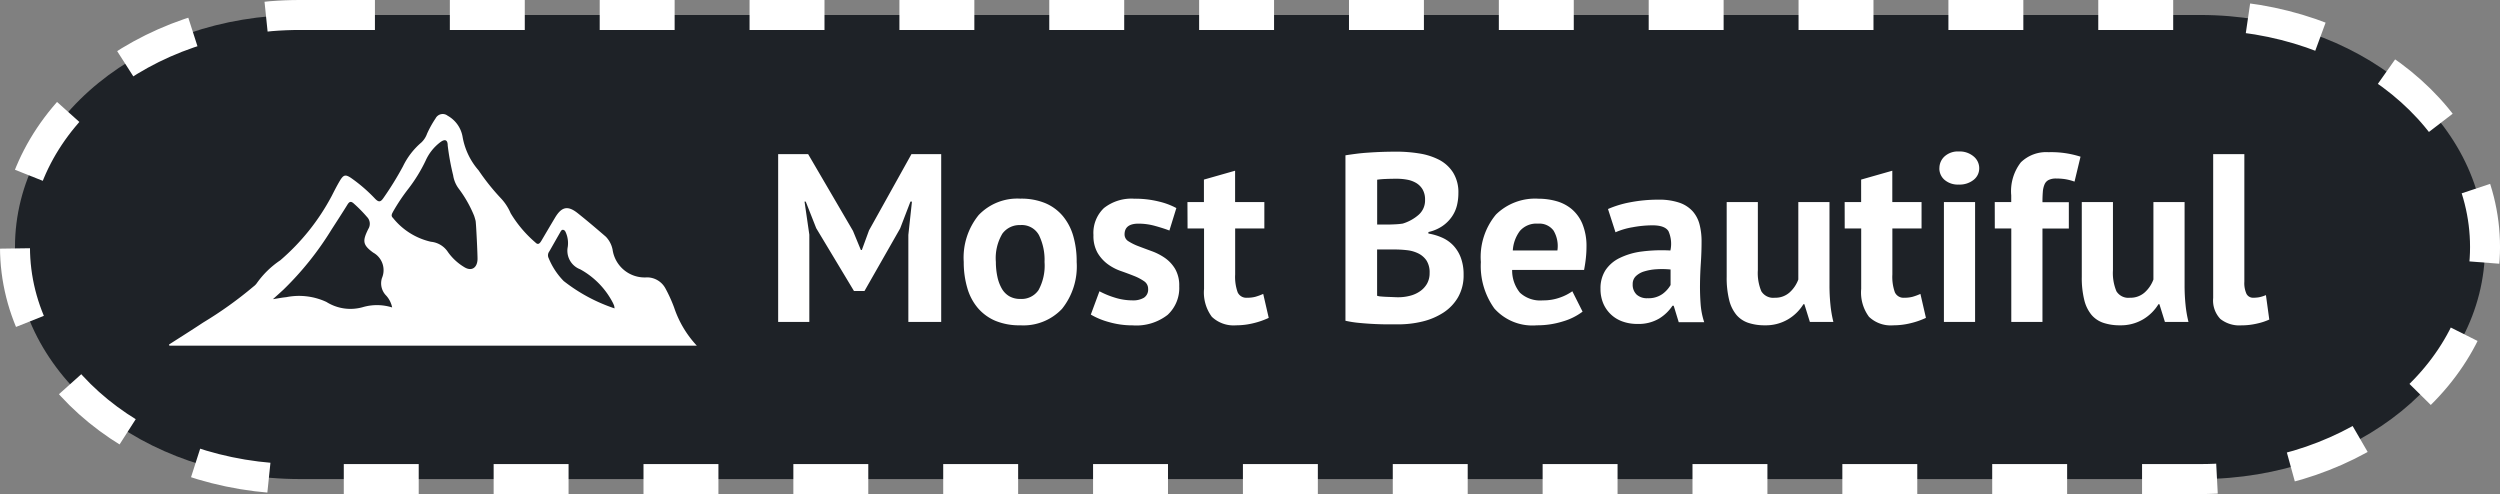
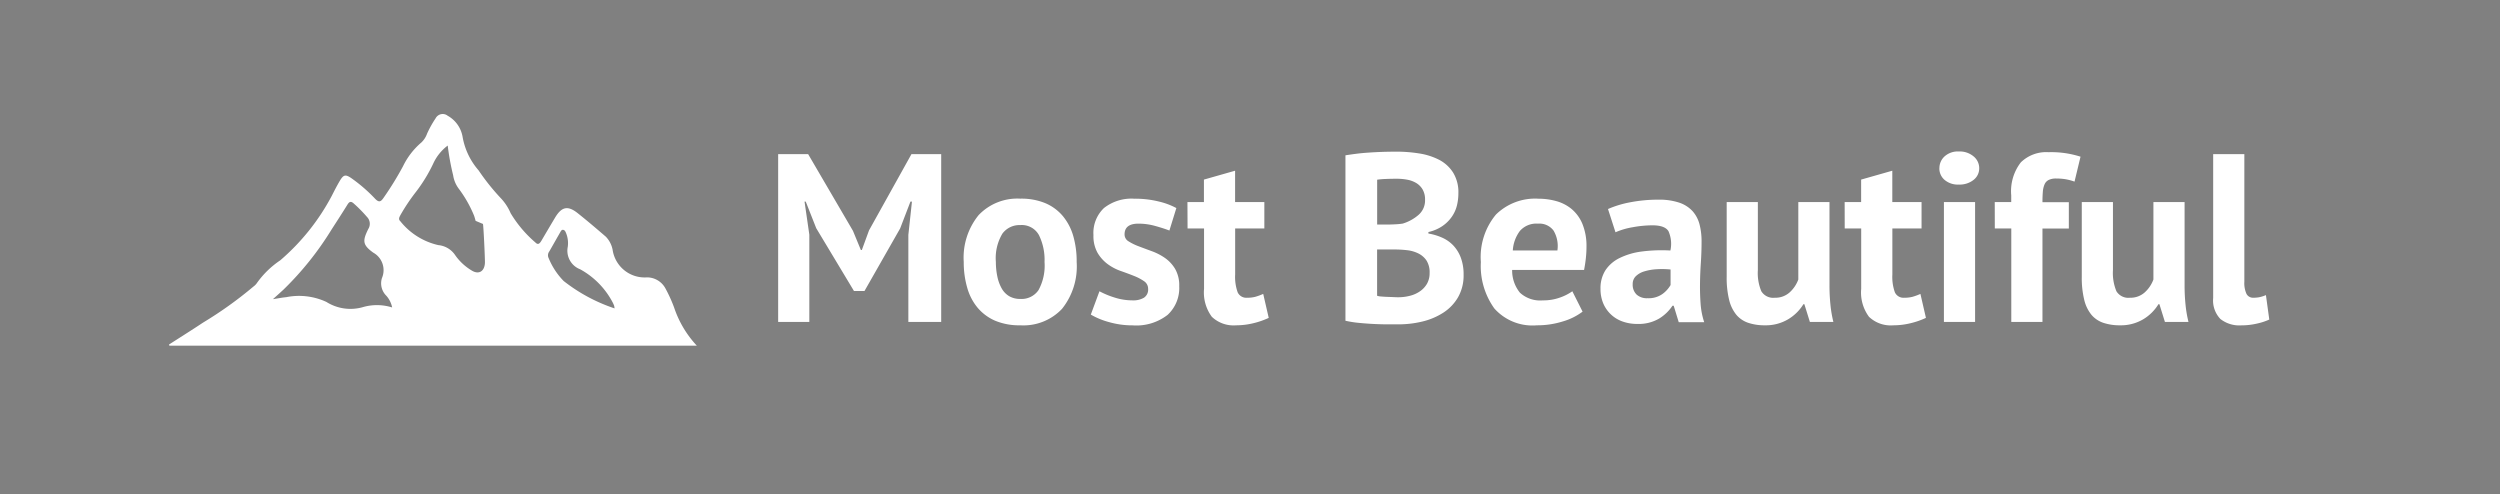
<svg xmlns="http://www.w3.org/2000/svg" width="166.827" height="32.969" viewBox="0 0 166.827 32.969">
  <rect x="0" y="0" width="166.827" height="32.969" fill="#808080" stroke="none" />
  <g id="Grupo_202" data-name="Grupo 202" transform="translate(-1274.761 -1670)">
    <g id="Grupo_103" data-name="Grupo 103" transform="translate(1275.761 1671)">
-       <path id="Caminho_33" data-name="Caminho 33" d="M19.019,0h126.79c10.5,0,19.019,6.933,19.019,15.484s-8.515,15.484-19.019,15.484H19.019C8.515,30.969,0,24.036,0,15.484S8.515,0,19.019,0Z" transform="translate(0 0)" fill="#1e2227" stroke="#fff" stroke-width="2" stroke-dasharray="5" />
      <path id="Caminho_84" data-name="Caminho 84" d="M9.648-5.808l.24-2.224h-.1L9.1-6.24,6.72-2.064h-.7L3.5-6.256,2.8-8.032H2.72l.32,2.208V0H.96V-11.2h2L5.952-6.08,6.48-4.8h.064l.48-1.312L9.856-11.2H11.84V0H9.648ZM13.344-4a4.5,4.5,0,0,1,.992-3.128,3.563,3.563,0,0,1,2.784-1.1,4.175,4.175,0,0,1,1.664.3,3.109,3.109,0,0,1,1.168.856,3.661,3.661,0,0,1,.7,1.336A6.073,6.073,0,0,1,20.88-4,4.527,4.527,0,0,1,19.9-.872,3.538,3.538,0,0,1,17.12.224a4.175,4.175,0,0,1-1.664-.3A3.18,3.18,0,0,1,14.28-.936a3.6,3.6,0,0,1-.7-1.336A6.073,6.073,0,0,1,13.344-4Zm2.144,0a4.659,4.659,0,0,0,.1.976,2.721,2.721,0,0,0,.288.784,1.39,1.39,0,0,0,.5.52,1.439,1.439,0,0,0,.744.184,1.368,1.368,0,0,0,1.216-.592A3.414,3.414,0,0,0,18.736-4a3.743,3.743,0,0,0-.368-1.784,1.3,1.3,0,0,0-1.248-.68,1.415,1.415,0,0,0-1.2.576A3.2,3.2,0,0,0,15.488-4Zm10.16,1.792a.6.6,0,0,0-.272-.512,3.277,3.277,0,0,0-.672-.352q-.4-.16-.88-.328a3.306,3.306,0,0,1-.88-.464,2.541,2.541,0,0,1-.672-.752A2.271,2.271,0,0,1,22-5.792,2.289,2.289,0,0,1,22.7-7.6a2.969,2.969,0,0,1,2.032-.624,6.533,6.533,0,0,1,1.648.192,4.768,4.768,0,0,1,1.152.432l-.464,1.5q-.368-.144-.928-.3a4.116,4.116,0,0,0-1.136-.16q-.928,0-.928.72a.532.532,0,0,0,.272.464,3.59,3.59,0,0,0,.672.328q.4.152.88.328a3.819,3.819,0,0,1,.88.456,2.385,2.385,0,0,1,.672.728,2.193,2.193,0,0,1,.272,1.152,2.438,2.438,0,0,1-.776,1.912,3.392,3.392,0,0,1-2.328.7A5.685,5.685,0,0,1,23.032.008a4.9,4.9,0,0,1-1.208-.5L22.4-2.048a5.551,5.551,0,0,0,.976.408,3.969,3.969,0,0,0,1.248.2,1.384,1.384,0,0,0,.744-.176A.644.644,0,0,0,25.648-2.208ZM28.272-8h1.1V-9.5l2.08-.592V-8h1.952v1.76H31.456v3.072a3.045,3.045,0,0,0,.168,1.192.632.632,0,0,0,.632.36,2.093,2.093,0,0,0,.552-.064,3.768,3.768,0,0,0,.52-.192l.368,1.6A5.281,5.281,0,0,1,32.688.08,4.8,4.8,0,0,1,31.52.224,2.1,2.1,0,0,1,29.9-.344a2.722,2.722,0,0,1-.52-1.864V-6.24h-1.1Zm18.08-.592a3.419,3.419,0,0,1-.1.832A2.285,2.285,0,0,1,45.9-7a2.423,2.423,0,0,1-.624.608A2.723,2.723,0,0,1,44.352-6v.1a3.756,3.756,0,0,1,.912.272,2.34,2.34,0,0,1,.752.528,2.425,2.425,0,0,1,.5.816A3.171,3.171,0,0,1,46.7-3.152a2.921,2.921,0,0,1-.368,1.5,3.036,3.036,0,0,1-.984,1.032,4.524,4.524,0,0,1-1.4.592A6.769,6.769,0,0,1,42.336.16h-.7q-.424,0-.912-.024T39.736.064a7.1,7.1,0,0,1-.92-.144V-11.12q.3-.048.7-.1t.84-.08q.448-.032.92-.048t.936-.016a9.582,9.582,0,0,1,1.528.12,4.362,4.362,0,0,1,1.328.424A2.432,2.432,0,0,1,46-9.968,2.487,2.487,0,0,1,46.352-8.592Zm-4,6.944a3.124,3.124,0,0,0,.776-.1,2.035,2.035,0,0,0,.664-.3,1.554,1.554,0,0,0,.464-.5,1.412,1.412,0,0,0,.176-.72,1.455,1.455,0,0,0-.208-.832,1.413,1.413,0,0,0-.544-.472,2.243,2.243,0,0,0-.752-.216,7.253,7.253,0,0,0-.832-.048H40.928v3.088a.988.988,0,0,0,.256.048q.176.016.376.024l.416.016Q42.192-1.648,42.352-1.648ZM41.632-6.5q.224,0,.52-.016a4.559,4.559,0,0,0,.488-.048,2.9,2.9,0,0,0,1.048-.576,1.273,1.273,0,0,0,.44-1.008,1.34,1.34,0,0,0-.16-.688,1.219,1.219,0,0,0-.424-.432,1.8,1.8,0,0,0-.6-.224,3.757,3.757,0,0,0-.7-.064q-.416,0-.768.016a4.87,4.87,0,0,0-.544.048V-6.5ZM54.64-.688a4.071,4.071,0,0,1-1.3.648,5.708,5.708,0,0,1-1.752.264A3.4,3.4,0,0,1,48.752-.9a4.85,4.85,0,0,1-.9-3.1,4.43,4.43,0,0,1,1.008-3.168A3.729,3.729,0,0,1,51.7-8.224a4.4,4.4,0,0,1,1.184.16,2.756,2.756,0,0,1,1.024.528,2.6,2.6,0,0,1,.72.992A3.89,3.89,0,0,1,54.9-4.992a6.971,6.971,0,0,1-.04.72q-.04.384-.12.8h-4.8a2.344,2.344,0,0,0,.52,1.52,1.993,1.993,0,0,0,1.528.512,3.256,3.256,0,0,0,1.176-.2,3.255,3.255,0,0,0,.792-.408ZM51.664-6.56a1.457,1.457,0,0,0-1.208.488,2.413,2.413,0,0,0-.472,1.3H52.96A2.014,2.014,0,0,0,52.7-6.1,1.176,1.176,0,0,0,51.664-6.56Zm4.672-.976a6.844,6.844,0,0,1,1.52-.456A9.8,9.8,0,0,1,59.7-8.16a4.178,4.178,0,0,1,1.392.2,2.113,2.113,0,0,1,.888.568,2.117,2.117,0,0,1,.464.88,4.492,4.492,0,0,1,.136,1.152q0,.7-.048,1.416t-.056,1.4q-.008.688.04,1.336a5.031,5.031,0,0,0,.24,1.224h-1.7l-.336-1.1h-.08a2.847,2.847,0,0,1-.888.856,2.694,2.694,0,0,1-1.464.36A2.854,2.854,0,0,1,57.28-.04a2.182,2.182,0,0,1-.768-.48,2.187,2.187,0,0,1-.5-.736,2.462,2.462,0,0,1-.176-.952,2.226,2.226,0,0,1,.328-1.24,2.372,2.372,0,0,1,.944-.816A4.689,4.689,0,0,1,58.584-4.7,10.431,10.431,0,0,1,60.5-4.768a2.079,2.079,0,0,0-.128-1.288q-.24-.392-1.072-.392a7.308,7.308,0,0,0-1.32.128,4.826,4.826,0,0,0-1.144.336Zm2.64,5.952a1.6,1.6,0,0,0,.992-.28,1.953,1.953,0,0,0,.544-.6V-3.5a5.722,5.722,0,0,0-.952-.016,3.474,3.474,0,0,0-.808.144,1.358,1.358,0,0,0-.56.32.715.715,0,0,0-.208.528.908.908,0,0,0,.264.7A1.021,1.021,0,0,0,58.976-1.584ZM66.336-8v4.544a3.152,3.152,0,0,0,.232,1.408.93.93,0,0,0,.9.432,1.418,1.418,0,0,0,.984-.352,2.162,2.162,0,0,0,.584-.864V-8h2.08v5.568a12.779,12.779,0,0,0,.064,1.288A8.1,8.1,0,0,0,71.376,0H69.808L69.44-1.184h-.064A2.99,2.99,0,0,1,68.352-.176a2.923,2.923,0,0,1-1.552.4,3.432,3.432,0,0,1-1.088-.16,1.788,1.788,0,0,1-.8-.528,2.469,2.469,0,0,1-.488-.992,6.152,6.152,0,0,1-.168-1.568V-8Zm5.792,0h1.1V-9.5l2.08-.592V-8h1.952v1.76H75.312v3.072a3.045,3.045,0,0,0,.168,1.192.632.632,0,0,0,.632.36,2.093,2.093,0,0,0,.552-.064,3.768,3.768,0,0,0,.52-.192l.368,1.6A5.281,5.281,0,0,1,76.544.08a4.8,4.8,0,0,1-1.168.144,2.1,2.1,0,0,1-1.624-.568,2.722,2.722,0,0,1-.52-1.864V-6.24h-1.1Zm6.624,0h2.08V0h-2.08Zm-.3-2.256a1.055,1.055,0,0,1,.344-.792,1.323,1.323,0,0,1,.952-.328,1.443,1.443,0,0,1,.984.328,1.015,1.015,0,0,1,.376.792.969.969,0,0,1-.376.776,1.49,1.49,0,0,1-.984.312,1.365,1.365,0,0,1-.952-.312A1,1,0,0,1,78.448-10.256ZM82.144-8h1.1v-.448a3.143,3.143,0,0,1,.64-2.2,2.427,2.427,0,0,1,1.856-.68,6.377,6.377,0,0,1,2.128.3l-.4,1.664a3.536,3.536,0,0,0-.648-.168,4.128,4.128,0,0,0-.584-.04,1.1,1.1,0,0,0-.5.1.59.59,0,0,0-.272.3,1.548,1.548,0,0,0-.112.5q-.024.3-.024.68h1.76v1.76h-1.76V0h-2.08V-6.24h-1.1Zm7.888,0v4.544a3.152,3.152,0,0,0,.232,1.408.93.93,0,0,0,.9.432,1.418,1.418,0,0,0,.984-.352,2.162,2.162,0,0,0,.584-.864V-8h2.08v5.568a12.777,12.777,0,0,0,.064,1.288A8.1,8.1,0,0,0,95.072,0H93.5l-.368-1.184h-.064A2.99,2.99,0,0,1,92.048-.176a2.923,2.923,0,0,1-1.552.4,3.432,3.432,0,0,1-1.088-.16,1.788,1.788,0,0,1-.8-.528,2.469,2.469,0,0,1-.488-.992,6.152,6.152,0,0,1-.168-1.568V-8ZM98.8-2.688a1.741,1.741,0,0,0,.144.816.493.493,0,0,0,.464.256,2.19,2.19,0,0,0,.376-.032,2.274,2.274,0,0,0,.456-.144l.224,1.632A3.94,3.94,0,0,1,99.68.1a4.6,4.6,0,0,1-1.088.128A2.04,2.04,0,0,1,97.2-.2a1.785,1.785,0,0,1-.48-1.4v-9.6H98.8Z" transform="translate(49.967 20.484)" fill="#fff" />
    </g>
-     <path id="Snow-Mountain-Icon" d="M2.41,30.374c.757-.487,1.522-.966,2.279-1.468A26.109,26.109,0,0,0,8.05,26.5a.957.957,0,0,0,.216-.216,6.023,6.023,0,0,1,1.568-1.53,14.742,14.742,0,0,0,3.43-4.288c.178-.348.355-.7.556-1.035.239-.394.371-.417.742-.17a10.486,10.486,0,0,1,1.6,1.383c.255.263.379.216.572-.07a20.873,20.873,0,0,0,1.29-2.094,4.867,4.867,0,0,1,1.228-1.591,1.511,1.511,0,0,0,.379-.587,6.991,6.991,0,0,1,.572-1.027.533.533,0,0,1,.8-.17,2,2,0,0,1,1,1.422,4.6,4.6,0,0,0,1.066,2.225A14.723,14.723,0,0,0,24.544,20.6a3.384,3.384,0,0,1,.664,1.012,8.009,8.009,0,0,0,1.646,1.947c.193.2.3.062.409-.116.3-.51.595-1.012.9-1.522.44-.742.85-.842,1.514-.317.641.51,1.267,1.043,1.885,1.576a1.735,1.735,0,0,1,.448.858,2.162,2.162,0,0,0,2.3,1.854,1.4,1.4,0,0,1,1.221.726,9.712,9.712,0,0,1,.587,1.29,6.955,6.955,0,0,0,1.514,2.542H2.433l-.023-.077ZM17.3,27.9a1.648,1.648,0,0,0-.394-.788,1.162,1.162,0,0,1-.286-1.174,1.338,1.338,0,0,0-.587-1.7c-.711-.518-.718-.78-.324-1.576a.648.648,0,0,0-.085-.8,9.312,9.312,0,0,0-.865-.881c-.193-.178-.3-.17-.44.054-.348.564-.711,1.12-1.074,1.684a20.571,20.571,0,0,1-3.2,3.994c-.209.193-.417.379-.7.633.363-.054.618-.108.881-.131a4.33,4.33,0,0,1,2.688.317,3.006,3.006,0,0,0,2.426.348A3.372,3.372,0,0,1,17.3,27.9Zm5.57-5.779c-.031-.116-.062-.232-.1-.34a8.084,8.084,0,0,0-1.02-1.8,1.974,1.974,0,0,1-.379-.9,16.666,16.666,0,0,1-.363-1.985c0-.386-.185-.456-.494-.224a3.15,3.15,0,0,0-.981,1.236,10.372,10.372,0,0,1-1.143,1.862,12.749,12.749,0,0,0-1.02,1.522c-.07.139-.178.286-.015.433a4.529,4.529,0,0,0,2.534,1.591,1.525,1.525,0,0,1,1.136.688,3.6,3.6,0,0,0,1.1,1.012c.471.286.85.046.873-.525.008-.247-.093-2.441-.131-2.588Zm9.271,5.848a.966.966,0,0,0-.031-.2c-.031-.07-.062-.147-.1-.216a5.354,5.354,0,0,0-2.163-2.2,1.324,1.324,0,0,1-.827-1.5,1.779,1.779,0,0,0-.108-.9c-.039-.093-.077-.209-.193-.232s-.162.093-.216.185c-.239.417-.479.842-.718,1.259a.427.427,0,0,0-.039.448,4.748,4.748,0,0,0,1,1.522,11.259,11.259,0,0,0,3.384,1.823Z" transform="translate(1283.629 1662.617)" fill="#fff" />
+     <path id="Snow-Mountain-Icon" d="M2.41,30.374c.757-.487,1.522-.966,2.279-1.468A26.109,26.109,0,0,0,8.05,26.5a.957.957,0,0,0,.216-.216,6.023,6.023,0,0,1,1.568-1.53,14.742,14.742,0,0,0,3.43-4.288c.178-.348.355-.7.556-1.035.239-.394.371-.417.742-.17a10.486,10.486,0,0,1,1.6,1.383c.255.263.379.216.572-.07a20.873,20.873,0,0,0,1.29-2.094,4.867,4.867,0,0,1,1.228-1.591,1.511,1.511,0,0,0,.379-.587,6.991,6.991,0,0,1,.572-1.027.533.533,0,0,1,.8-.17,2,2,0,0,1,1,1.422,4.6,4.6,0,0,0,1.066,2.225A14.723,14.723,0,0,0,24.544,20.6a3.384,3.384,0,0,1,.664,1.012,8.009,8.009,0,0,0,1.646,1.947c.193.2.3.062.409-.116.3-.51.595-1.012.9-1.522.44-.742.85-.842,1.514-.317.641.51,1.267,1.043,1.885,1.576a1.735,1.735,0,0,1,.448.858,2.162,2.162,0,0,0,2.3,1.854,1.4,1.4,0,0,1,1.221.726,9.712,9.712,0,0,1,.587,1.29,6.955,6.955,0,0,0,1.514,2.542H2.433l-.023-.077ZM17.3,27.9a1.648,1.648,0,0,0-.394-.788,1.162,1.162,0,0,1-.286-1.174,1.338,1.338,0,0,0-.587-1.7c-.711-.518-.718-.78-.324-1.576a.648.648,0,0,0-.085-.8,9.312,9.312,0,0,0-.865-.881c-.193-.178-.3-.17-.44.054-.348.564-.711,1.12-1.074,1.684a20.571,20.571,0,0,1-3.2,3.994c-.209.193-.417.379-.7.633.363-.054.618-.108.881-.131a4.33,4.33,0,0,1,2.688.317,3.006,3.006,0,0,0,2.426.348A3.372,3.372,0,0,1,17.3,27.9Zm5.57-5.779c-.031-.116-.062-.232-.1-.34a8.084,8.084,0,0,0-1.02-1.8,1.974,1.974,0,0,1-.379-.9,16.666,16.666,0,0,1-.363-1.985a3.15,3.15,0,0,0-.981,1.236,10.372,10.372,0,0,1-1.143,1.862,12.749,12.749,0,0,0-1.02,1.522c-.07.139-.178.286-.015.433a4.529,4.529,0,0,0,2.534,1.591,1.525,1.525,0,0,1,1.136.688,3.6,3.6,0,0,0,1.1,1.012c.471.286.85.046.873-.525.008-.247-.093-2.441-.131-2.588Zm9.271,5.848a.966.966,0,0,0-.031-.2c-.031-.07-.062-.147-.1-.216a5.354,5.354,0,0,0-2.163-2.2,1.324,1.324,0,0,1-.827-1.5,1.779,1.779,0,0,0-.108-.9c-.039-.093-.077-.209-.193-.232s-.162.093-.216.185c-.239.417-.479.842-.718,1.259a.427.427,0,0,0-.039.448,4.748,4.748,0,0,0,1,1.522,11.259,11.259,0,0,0,3.384,1.823Z" transform="translate(1283.629 1662.617)" fill="#fff" />
  </g>
</svg>